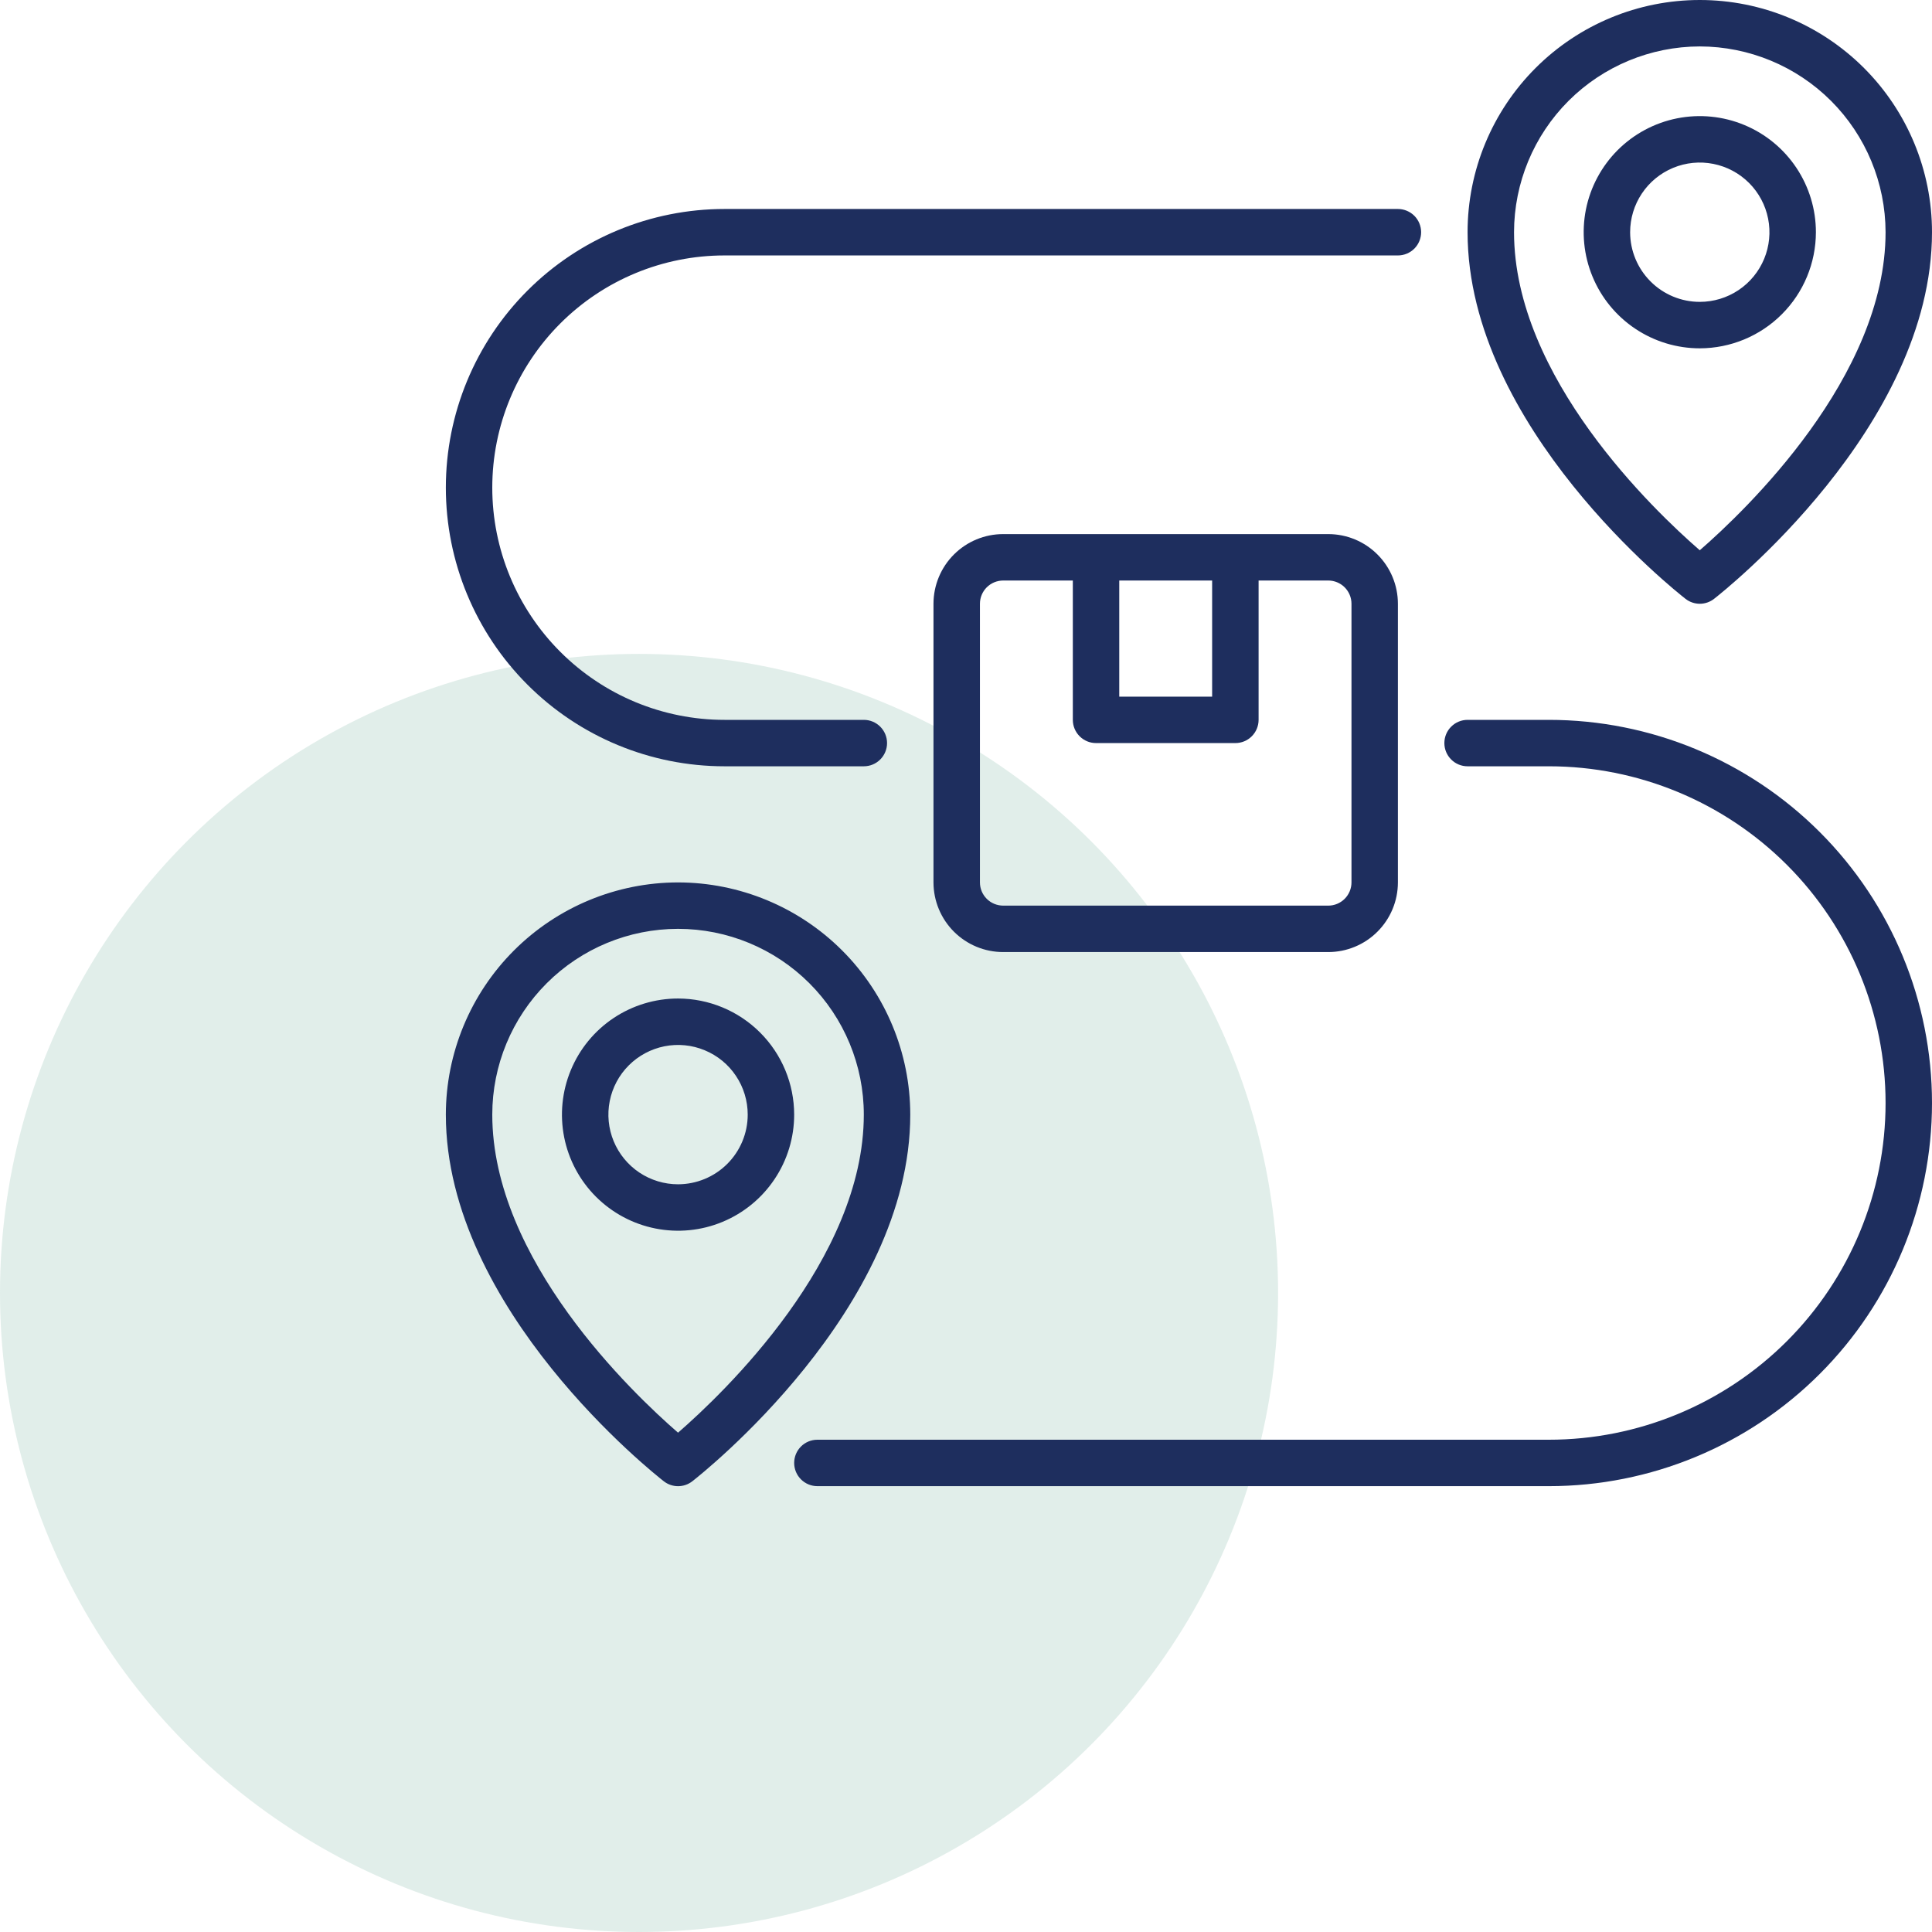
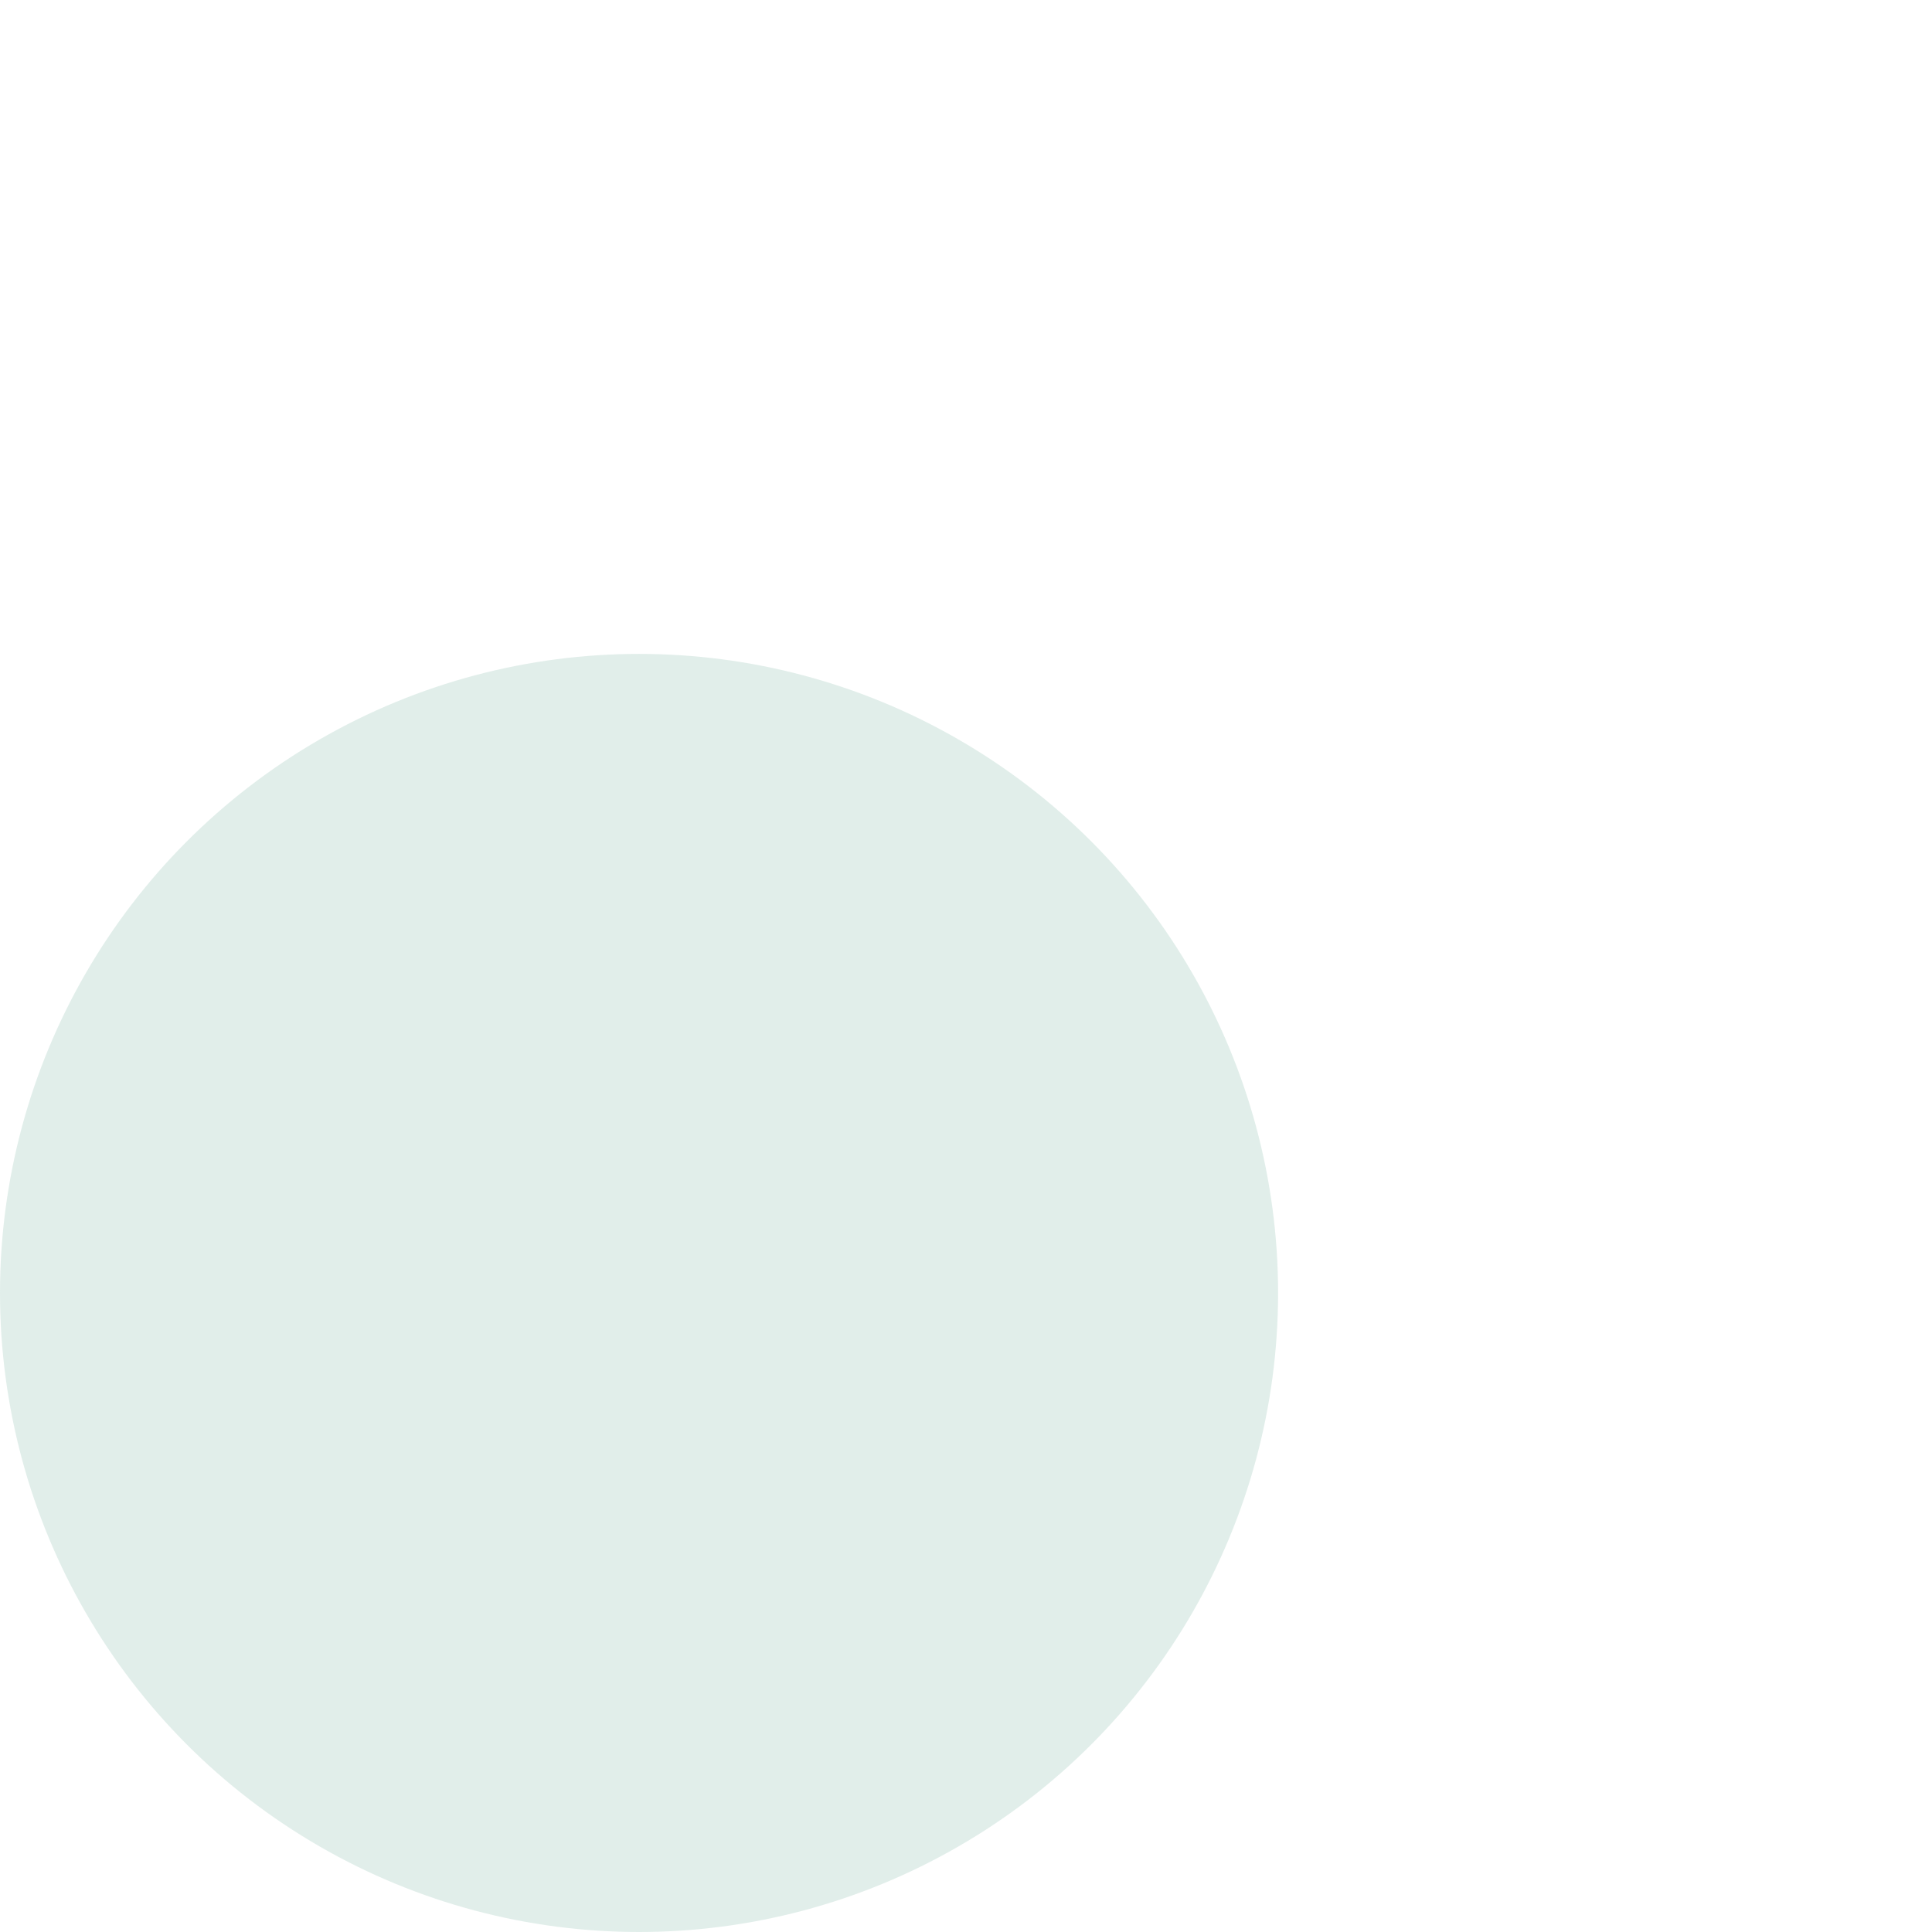
<svg xmlns="http://www.w3.org/2000/svg" width="65" height="65" viewBox="0 0 65 65" fill="none">
  <circle cx="21.5" cy="43.5" r="21.5" fill="#6CAD9A" fill-opacity="0.2" />
  <g clip-path="url(#clip0_3836_984)">
    <g clip-path="url(#clip1_3836_984)">
-       <path d="M33.75 17.969C33.129 17.969 32.533 18.216 32.093 18.656C31.654 19.095 31.407 19.691 31.406 20.312V29.688C31.407 30.309 31.654 30.905 32.093 31.344C32.533 31.784 33.129 32.031 33.75 32.031H44.688C45.309 32.031 45.905 31.784 46.344 31.344C46.783 30.905 47.031 30.309 47.031 29.688V20.312C47.031 19.691 46.783 19.095 46.344 18.656C45.905 18.216 45.309 17.969 44.688 17.969H33.75ZM40.781 19.531V23.438H37.656V19.531H40.781ZM45.469 20.312V29.688C45.469 29.895 45.386 30.093 45.24 30.24C45.093 30.386 44.895 30.469 44.688 30.469H33.75C33.543 30.468 33.344 30.386 33.198 30.24C33.051 30.093 32.969 29.895 32.969 29.688V20.312C32.969 20.105 33.051 19.907 33.198 19.76C33.344 19.614 33.543 19.532 33.75 19.531H36.094V24.219C36.094 24.426 36.176 24.625 36.323 24.771C36.469 24.918 36.668 25 36.875 25H41.562C41.77 25 41.968 24.918 42.115 24.771C42.261 24.625 42.344 24.426 42.344 24.219V19.531H44.688C44.895 19.531 45.093 19.614 45.24 19.76C45.386 19.907 45.469 20.105 45.469 20.312ZM22.812 29.688C20.741 29.69 18.755 30.514 17.291 31.978C15.826 33.443 15.002 35.429 15 37.5C15 44.057 22.034 49.602 22.333 49.836C22.47 49.943 22.639 50.001 22.812 50.001C22.986 50.001 23.155 49.943 23.292 49.836C23.591 49.602 30.625 44.056 30.625 37.5C30.623 35.429 29.799 33.443 28.334 31.978C26.87 30.514 24.884 29.69 22.812 29.688ZM22.812 48.201C21.273 46.865 16.562 42.377 16.562 37.5C16.562 35.842 17.221 34.253 18.393 33.081C19.565 31.909 21.155 31.25 22.812 31.25C24.47 31.25 26.06 31.909 27.232 33.081C28.404 34.253 29.062 35.842 29.062 37.5C29.062 42.367 24.352 46.862 22.812 48.201Z" fill="#1E2E5E" />
+       <path d="M33.75 17.969C33.129 17.969 32.533 18.216 32.093 18.656C31.654 19.095 31.407 19.691 31.406 20.312V29.688C31.407 30.309 31.654 30.905 32.093 31.344C32.533 31.784 33.129 32.031 33.75 32.031H44.688C45.309 32.031 45.905 31.784 46.344 31.344C46.783 30.905 47.031 30.309 47.031 29.688V20.312C47.031 19.691 46.783 19.095 46.344 18.656C45.905 18.216 45.309 17.969 44.688 17.969H33.75ZM40.781 19.531V23.438H37.656V19.531H40.781ZM45.469 20.312V29.688C45.469 29.895 45.386 30.093 45.24 30.24C45.093 30.386 44.895 30.469 44.688 30.469H33.75C33.543 30.468 33.344 30.386 33.198 30.24C33.051 30.093 32.969 29.895 32.969 29.688V20.312C32.969 20.105 33.051 19.907 33.198 19.76C33.344 19.614 33.543 19.532 33.75 19.531H36.094V24.219C36.094 24.426 36.176 24.625 36.323 24.771C36.469 24.918 36.668 25 36.875 25H41.562C41.77 25 41.968 24.918 42.115 24.771C42.261 24.625 42.344 24.426 42.344 24.219V19.531H44.688C44.895 19.531 45.093 19.614 45.24 19.76C45.386 19.907 45.469 20.105 45.469 20.312ZM22.812 29.688C20.741 29.69 18.755 30.514 17.291 31.978C15.826 33.443 15.002 35.429 15 37.5C15 44.057 22.034 49.602 22.333 49.836C22.47 49.943 22.639 50.001 22.812 50.001C22.986 50.001 23.155 49.943 23.292 49.836C23.591 49.602 30.625 44.056 30.625 37.5C30.623 35.429 29.799 33.443 28.334 31.978C26.87 30.514 24.884 29.69 22.812 29.688ZM22.812 48.201C21.273 46.865 16.562 42.377 16.562 37.5C16.562 35.842 17.221 34.253 18.393 33.081C19.565 31.909 21.155 31.25 22.812 31.25C24.47 31.25 26.06 31.909 27.232 33.081C28.404 34.253 29.062 35.842 29.062 37.5Z" fill="#1E2E5E" />
      <path d="M22.812 33.594C22.04 33.594 21.285 33.823 20.642 34.252C20 34.681 19.499 35.291 19.204 36.005C18.908 36.719 18.831 37.504 18.981 38.262C19.132 39.02 19.504 39.716 20.05 40.262C20.597 40.808 21.293 41.181 22.05 41.331C22.808 41.482 23.594 41.405 24.307 41.109C25.021 40.813 25.631 40.313 26.06 39.67C26.49 39.028 26.719 38.273 26.719 37.5C26.718 36.464 26.306 35.471 25.573 34.739C24.841 34.007 23.848 33.595 22.812 33.594ZM22.812 39.844C22.349 39.844 21.896 39.706 21.51 39.449C21.125 39.191 20.825 38.825 20.647 38.397C20.47 37.969 20.423 37.497 20.514 37.043C20.604 36.588 20.827 36.17 21.155 35.843C21.483 35.515 21.901 35.292 22.355 35.201C22.81 35.111 23.281 35.157 23.709 35.335C24.138 35.512 24.504 35.812 24.761 36.198C25.019 36.583 25.156 37.036 25.156 37.5C25.156 38.121 24.909 38.717 24.469 39.157C24.03 39.596 23.434 39.843 22.812 39.844ZM56.708 20.148C56.845 20.255 57.014 20.313 57.188 20.313C57.361 20.313 57.53 20.255 57.667 20.148C57.966 19.914 65 14.369 65 7.812C65 5.74 64.177 3.753 62.712 2.288C61.247 0.823 59.26 0 57.188 0C55.115 0 53.128 0.823 51.663 2.288C50.198 3.753 49.375 5.74 49.375 7.812C49.375 14.37 56.409 19.915 56.708 20.148ZM57.188 1.562C58.844 1.565 60.433 2.224 61.605 3.395C62.776 4.567 63.435 6.156 63.438 7.812C63.438 12.68 58.726 17.175 57.187 18.513C55.648 17.177 50.938 12.69 50.938 7.812C50.94 6.156 51.599 4.567 52.77 3.395C53.942 2.224 55.531 1.565 57.188 1.562Z" fill="#1E2E5E" />
      <path d="M61.094 7.812C61.094 7.04 60.865 6.285 60.435 5.642C60.006 5 59.396 4.499 58.682 4.204C57.969 3.908 57.183 3.831 56.425 3.981C55.668 4.132 54.972 4.504 54.425 5.05C53.879 5.597 53.507 6.293 53.356 7.05C53.206 7.808 53.283 8.594 53.579 9.307C53.874 10.021 54.375 10.631 55.017 11.06C55.66 11.49 56.415 11.719 57.188 11.719C58.223 11.717 59.216 11.306 59.948 10.573C60.681 9.841 61.093 8.848 61.094 7.812ZM54.844 7.812C54.844 7.349 54.981 6.896 55.239 6.51C55.496 6.125 55.862 5.825 56.291 5.647C56.719 5.47 57.19 5.423 57.645 5.514C58.099 5.604 58.517 5.827 58.845 6.155C59.173 6.483 59.396 6.901 59.486 7.355C59.577 7.81 59.53 8.281 59.353 8.709C59.175 9.138 58.875 9.504 58.49 9.761C58.104 10.019 57.651 10.156 57.188 10.156C56.566 10.156 55.97 9.909 55.531 9.469C55.092 9.03 54.844 8.434 54.844 7.812ZM52.109 24.219H49.375C49.168 24.219 48.969 24.301 48.823 24.448C48.676 24.594 48.594 24.793 48.594 25C48.594 25.207 48.676 25.406 48.823 25.552C48.969 25.699 49.168 25.781 49.375 25.781H52.109C55.114 25.781 57.995 26.975 60.12 29.099C62.244 31.224 63.438 34.105 63.438 37.109C63.438 40.114 62.244 42.995 60.12 45.12C57.995 47.244 55.114 48.438 52.109 48.438H27.5C27.293 48.438 27.094 48.52 26.948 48.666C26.801 48.813 26.719 49.012 26.719 49.219C26.719 49.426 26.801 49.625 26.948 49.771C27.094 49.918 27.293 50 27.5 50H52.109C55.528 50 58.807 48.642 61.224 46.224C63.642 43.807 65 40.528 65 37.109C65 33.691 63.642 30.412 61.224 27.994C58.807 25.577 55.528 24.219 52.109 24.219ZM24.375 25.781H29.062C29.27 25.781 29.468 25.699 29.615 25.552C29.761 25.406 29.844 25.207 29.844 25C29.844 24.793 29.761 24.594 29.615 24.448C29.468 24.301 29.27 24.219 29.062 24.219H24.375C22.303 24.219 20.316 23.396 18.851 21.93C17.386 20.465 16.562 18.478 16.562 16.406C16.562 14.334 17.386 12.347 18.851 10.882C20.316 9.417 22.303 8.594 24.375 8.594H47.031C47.238 8.594 47.437 8.511 47.584 8.365C47.73 8.218 47.812 8.02 47.812 7.812C47.812 7.605 47.73 7.407 47.584 7.26C47.437 7.114 47.238 7.031 47.031 7.031H24.375C21.889 7.031 19.504 8.019 17.746 9.777C15.988 11.535 15 13.92 15 16.406C15 18.893 15.988 21.277 17.746 23.035C19.504 24.794 21.889 25.781 24.375 25.781Z" fill="#1E2E5E" />
    </g>
  </g>
  <defs>
    <clipPath id="clip0_3836_984">
-       <rect width="50" height="50" fill="white" transform="translate(15)" />
-     </clipPath>
+       </clipPath>
    <clipPath id="clip1_3836_984">
-       <rect width="50" height="50" fill="white" transform="translate(15)" />
-     </clipPath>
+       </clipPath>
  </defs>
</svg>